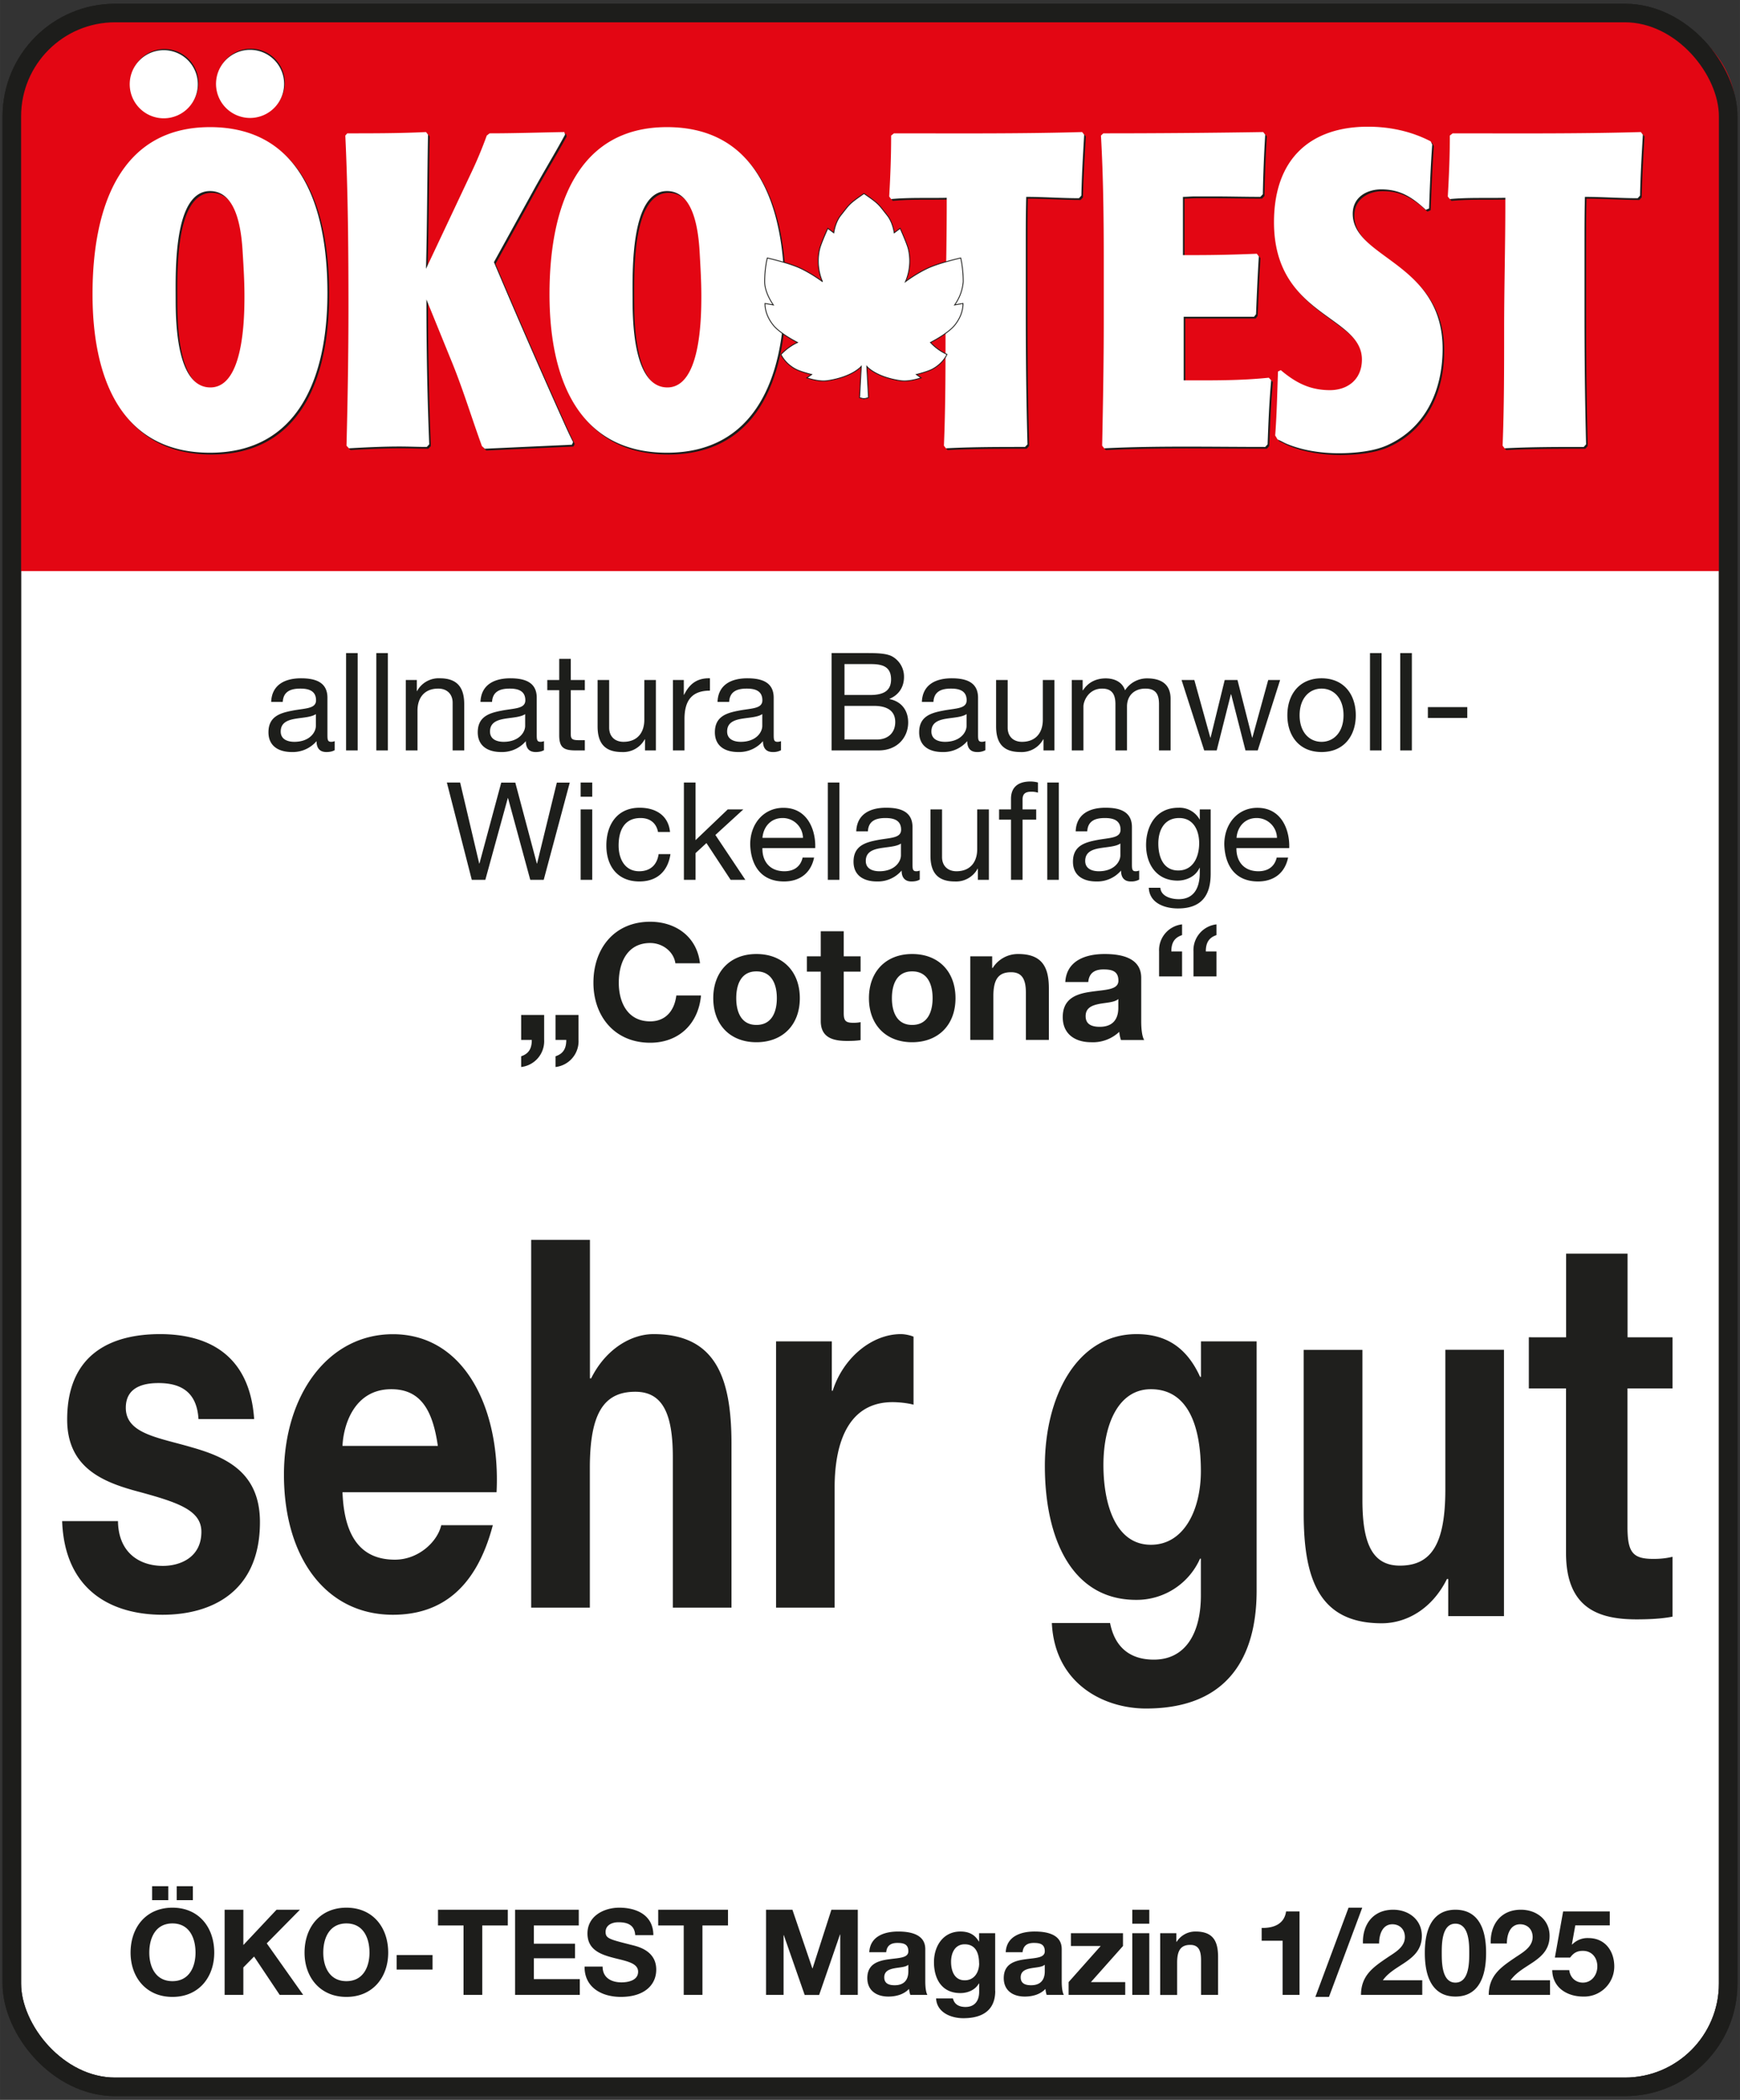
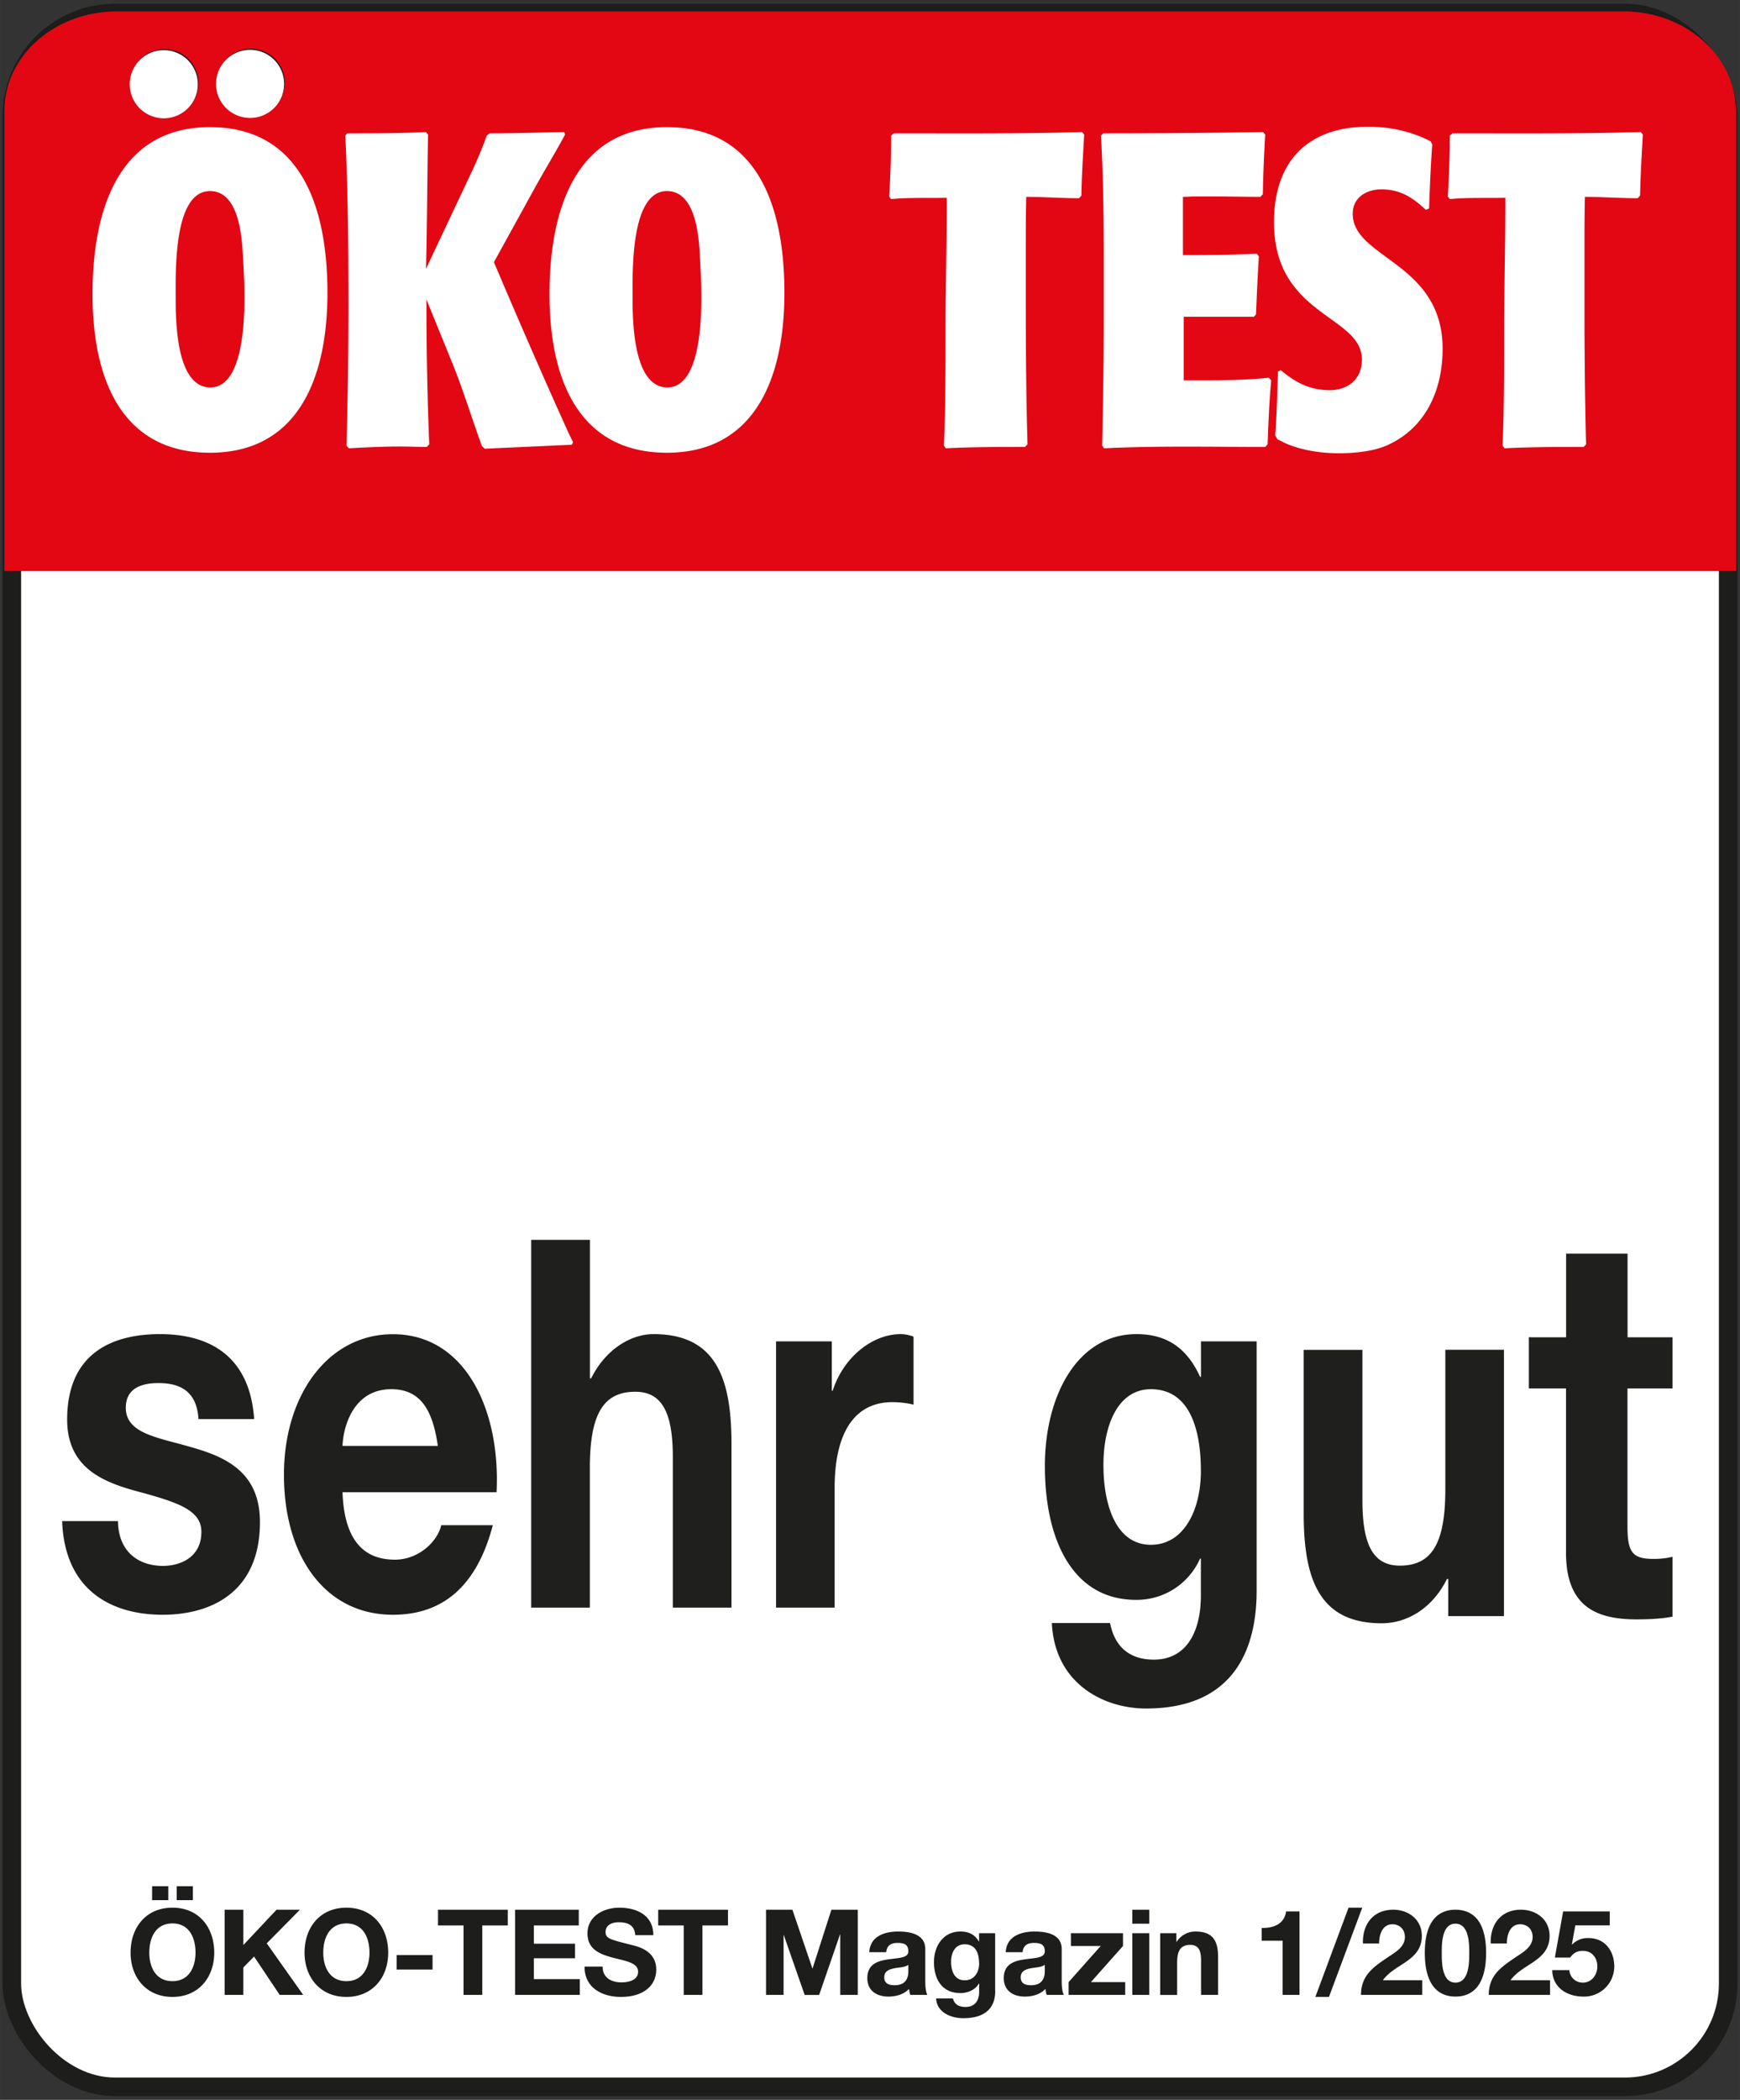
<svg xmlns="http://www.w3.org/2000/svg" id="a" width="272.58" height="87mm" viewBox="0 0 204.43 246.61">
  <rect x="0" y="0" width="204.43" height="246.61" fill="#333333" stroke="none" />
  <defs>
    <style>.l{fill:#1d1d1b}.m{fill:#fff}</style>
  </defs>
  <rect x="1.39" y="1.53" width="201.65" height="243.55" rx="12.13" ry="12.13" stroke="#1d1d1b" fill="#fff" stroke-miterlimit="3.86" stroke-width="2.18" />
  <path d="M1.6 65.98V13.03c0-5.85 5.43-10.6 12.11-10.6h177.04c6.69 0 12.1 4.75 12.1 10.6v52.95H1.62Z" stroke-miterlimit="3.86" stroke-width="2.18" fill="#e30613" stroke="#e30613" />
-   <rect x="1.39" y="1.53" width="201.65" height="243.55" rx="12.13" ry="12.13" fill="none" stroke="#1d1d1b" stroke-miterlimit="3.86" stroke-width="2.18" />
  <g id="b">
-     <path class="l" d="M24.87 53.38c-10.2 0-13.8-8.34-13.8-18.62s3.28-19.62 13.8-19.62 13.8 9.08 13.8 19.46c0 10.23-3.62 18.78-13.8 18.78Zm3.85-23.37c-.15-2.66-.66-7.36-3.85-7.36-4.32 0-4.04 9.55-4.04 12.68 0 3.08.19 10.38 4.08 10.38 3.85 0 4-7.87 4-10.74 0-1.67-.1-3.34-.2-4.96Zm38.66 22.43-10.24.47-.33-.31c-1.22-3.34-2.25-6.78-3.61-10.07l-2.91-7.15c0 5.7.1 11.33.33 17.01l-.29.31c-1.08 0-2.1-.05-3.19-.05-1.97 0-3.99.1-5.96.21l-.28-.31c.14-5.43.23-10.8.23-16.23 0-6.73-.04-13.46-.37-20.19l.23-.26c3.1 0 6.15 0 9.25-.15l.24.31c-.1 5.27-.1 10.49-.24 15.75l5.26-11.16c.7-1.46 1.31-2.92 1.88-4.49l.33-.26c2.9 0 5.87-.1 8.78-.15l.09.31c-1.22 2.24-2.54 4.38-3.76 6.62L58.22 31a968.16 968.16 0 0 0 7.7 17.69c.52 1.15 1.04 2.34 1.6 3.44l-.14.31Z" />
-     <path class="l" d="M78.55 53.38c-10.19 0-13.8-8.34-13.8-18.62s3.29-19.62 13.8-19.62 13.8 9.08 13.8 19.46c0 10.23-3.6 18.78-13.8 18.78Zm3.85-23.37c-.14-2.66-.65-7.36-3.85-7.36-4.32 0-4.04 9.55-4.04 12.68 0 3.08.2 10.38 4.09 10.38 3.85 0 4-7.87 4-10.74 0-1.67-.1-3.34-.2-4.96Zm44.84-6.83-.28.31c-2.07 0-4.13-.16-6.2-.16-.05 1.88-.05 3.76-.05 5.69v7.51c0 5.32.05 10.6.2 15.86l-.29.31c-3.1 0-6.2 0-9.3.16l-.23-.31c.19-4.54.19-9.13.19-13.67 0-4.9.14-9.8.14-14.71v-.73c-2.16.05-4.37-.05-6.53.15l-.23-.3c.14-2.4.23-4.76.23-7.16l.33-.26c7.37 0 14.74.06 22.11-.15l.24.31c-.14 2.4-.28 4.75-.33 7.15Zm21.88 29.22-.28.3c-6.3 0-12.63-.15-18.92.16l-.24-.31c.1-4.9.2-9.81.2-14.71v-6.89c0-4.96-.06-9.86-.34-14.82l.28-.26c6.25 0 12.54-.05 18.78-.15l.24.31c-.14 2.35-.24 4.64-.28 6.99l-.28.31c-1.79 0-3.62-.05-5.4-.05h-2.3c-.47 0-.94.05-1.41.05v6.84h1.4c2.45 0 4.84-.05 7.28-.16l.24.31c-.14 2.25-.24 4.54-.33 6.79l-.23.3h-8.27v7.47h2.44c2.54 0 5.03-.05 7.56-.31l.28.3c-.23 2.51-.32 5.02-.42 7.52Zm14.18.04c-1.64.79-4.04 1-5.82 1-2.02 0-4.23-.32-6.1-1.1-.38-.16-.71-.37-1.09-.52l-.28-.47c.19-2.5.24-5.01.33-7.51l.33-.16c1.78 1.51 3.47 2.35 5.77 2.35 2.02 0 3.76-1.2 3.76-3.6 0-5.22-10.33-5.06-10.33-16.12 0-7.57 4.41-11.22 11.03-11.22 2.54 0 5.08.52 7.38 1.72l.18.37c-.18 2.5-.28 5-.37 7.51l-.38.16c-1.64-1.52-3.05-2.4-5.26-2.4-1.55 0-3.33.83-3.33 2.87 0 5.26 10.56 5.68 10.56 15.86 0 5-2.1 9.28-6.38 11.26Zm29.58-29.26-.28.31c-2.07 0-4.13-.16-6.2-.16-.05 1.88-.05 3.76-.05 5.69v7.51c0 5.32.05 10.6.19 15.86l-.28.31c-3.1 0-6.2 0-9.3.16l-.23-.31c.19-4.54.19-9.13.19-13.67 0-4.9.14-9.8.14-14.71v-.73c-2.16.05-4.37-.05-6.53.15l-.24-.3c.15-2.4.24-4.76.24-7.16l.33-.26c7.37 0 14.74.06 22.11-.15l.24.31c-.14 2.4-.28 4.75-.33 7.15Z" />
-   </g>
+     </g>
  <g id="c">
    <path class="m" d="M24.67 53.17c-10.18 0-13.8-8.34-13.8-18.62s3.29-19.62 13.8-19.62 13.8 9.08 13.8 19.46c0 10.23-3.6 18.78-13.8 18.78Zm3.85-23.37c-.14-2.66-.65-7.36-3.85-7.36-4.32 0-4.03 9.55-4.03 12.68 0 3.08.18 10.38 4.08 10.38 3.85 0 4-7.87 4-10.74 0-1.67-.1-3.34-.2-4.96Zm38.67 22.43-10.24.47-.33-.31c-1.22-3.34-2.25-6.78-3.61-10.07l-2.91-7.15c0 5.7.1 11.32.33 17.01l-.29.31c-1.08 0-2.1-.05-3.19-.05-1.97 0-3.99.1-5.96.21l-.28-.31c.14-5.43.23-10.8.23-16.23 0-6.73-.05-13.46-.37-20.19l.23-.26c3.1 0 6.15 0 9.25-.15l.24.3c-.1 5.28-.1 10.5-.24 15.76l5.26-11.16c.7-1.46 1.31-2.92 1.88-4.49l.33-.26c2.9 0 5.86-.1 8.78-.15l.09.3c-1.22 2.25-2.54 4.4-3.76 6.63l-4.6 8.35a969.85 969.85 0 0 0 7.7 17.69c.52 1.14 1.03 2.34 1.6 3.44l-.14.31Z" />
    <path class="m" d="M78.36 53.17c-10.19 0-13.8-8.34-13.8-18.62s3.28-19.62 13.8-19.62 13.8 9.08 13.8 19.46c0 10.23-3.61 18.78-13.8 18.78Zm3.85-23.37c-.14-2.66-.66-7.36-3.85-7.36-4.32 0-4.04 9.55-4.04 12.68 0 3.08.2 10.38 4.09 10.38 3.85 0 3.99-7.87 3.99-10.74 0-1.67-.1-3.34-.19-4.96Zm44.84-6.83-.28.31c-2.07 0-4.13-.16-6.2-.16-.05 1.88-.05 3.76-.05 5.69v7.51c0 5.32.05 10.6.2 15.86l-.29.31c-3.1 0-6.2 0-9.3.16l-.23-.31c.19-4.54.19-9.13.19-13.67 0-4.9.14-9.8.14-14.71v-.73c-2.16.05-4.37-.05-6.53.15l-.23-.3c.14-2.4.23-4.76.23-7.16l.33-.26c7.37 0 14.74.06 22.11-.15l.24.31c-.14 2.4-.28 4.75-.33 7.15Zm21.88 29.21-.28.31c-6.3 0-12.63-.15-18.92.16l-.24-.31c.1-4.9.19-9.81.19-14.71v-6.89c0-4.96-.05-9.86-.33-14.82l.28-.26c6.25 0 12.54-.05 18.78-.15l.24.3a164.4 164.4 0 0 0-.28 7l-.29.31c-1.78 0-3.61-.05-5.4-.05h-2.3c-.47 0-.93.05-1.4.05v6.84h1.4c2.45 0 4.84-.06 7.28-.16l.24.31c-.14 2.25-.24 4.54-.33 6.79l-.24.3h-8.26v7.47h2.44c2.54 0 5.03-.05 7.56-.31l.28.3c-.23 2.51-.33 5.02-.42 7.52Zm14.18.05c-1.64.79-4.04 1-5.82 1-2.02 0-4.23-.32-6.1-1.1-.38-.16-.71-.37-1.09-.52l-.28-.47c.19-2.5.24-5.01.33-7.51l.33-.16c1.78 1.51 3.47 2.35 5.77 2.35 2.02 0 3.76-1.2 3.76-3.6 0-5.22-10.33-5.06-10.33-16.12 0-7.57 4.41-11.22 11.03-11.22 2.54 0 5.07.52 7.38 1.72l.18.37c-.18 2.5-.28 5-.37 7.51l-.38.16c-1.64-1.52-3.05-2.4-5.26-2.4-1.55 0-3.33.83-3.33 2.87 0 5.26 10.56 5.68 10.56 15.85 0 5.01-2.1 9.3-6.38 11.27Zm29.58-29.26-.28.31c-2.07 0-4.14-.16-6.2-.16-.05 1.88-.05 3.76-.05 5.69v7.51c0 5.32.05 10.6.19 15.86l-.28.31c-3.1 0-6.2 0-9.3.16l-.23-.31c.18-4.54.18-9.13.18-13.67 0-4.9.14-9.8.14-14.71v-.73c-2.16.05-4.36-.05-6.52.15l-.24-.3c.14-2.4.24-4.76.24-7.16l.33-.26c7.37 0 14.74.06 22.11-.15l.24.31c-.14 2.4-.28 4.75-.33 7.15Z" />
  </g>
-   <path id="d" d="m101.39 46.81-.4-.1.2-3.68s-1.03 1.23-3.93 1.67c-.8.12-1.63-.07-2.47-.32l.57-.4s-1.35-.33-1.92-.65c-1.26-.69-1.68-1.7-1.68-1.7s.4-.44.92-.81a6.1 6.1 0 0 1 1.02-.6s-2.03-1.02-2.84-2.02c-1.08-1.33-.98-2.56-.98-2.56l.98.17s-1.02-1.38-1.02-2.72c0-1.64.31-2.79.31-2.79s2.42.54 3.83 1.18c1.4.65 2.66 1.6 2.66 1.6s-.85-1.68-.34-3.83c.15-.66.96-2.43.96-2.43l.7.52s.15-1.2.82-2.05c1.04-1.3.9-1.3 2.7-2.54h.06c1.8 1.24 1.66 1.24 2.7 2.54.67.84.82 2.05.82 2.05l.7-.52s.8 1.77.96 2.43a6.12 6.12 0 0 1-.34 3.83s1.25-.95 2.66-1.6c1.4-.64 3.83-1.18 3.83-1.18s.3 1.15.3 2.79a5.46 5.46 0 0 1-1.01 2.72l.98-.17s.1 1.23-.98 2.56c-.81 1-2.84 2.02-2.84 2.02a6.15 6.15 0 0 0 1.94 1.4s-.42 1.02-1.68 1.71c-.57.32-1.92.65-1.92.65l.56.4c-.83.25-1.66.44-2.47.32-2.9-.44-3.91-1.67-3.91-1.67l.2 3.67-.4.11h-.25Z" stroke-width=".1" stroke="#1d1d1b" fill="#fff" />
  <path class="l" d="M23.32 9.75a3.99 3.99 0 1 1-7.98 0 3.99 3.99 0 0 1 7.98 0Zm10.14-.04a3.99 3.99 0 1 1-7.98 0 3.99 3.99 0 0 1 7.98 0Z" id="e" />
  <path class="m" d="M23.23 9.61a4 4 0 1 1-7.98 0 4 4 0 0 1 7.98 0Zm10.14-.04a4 4 0 1 1-7.98 0 4 4 0 0 1 7.98 0Z" id="f" />
  <path class="l" d="M20.26 224.04c3.1 0 4.91 2.31 4.91 5.28 0 2.89-1.82 5.2-4.91 5.2s-4.92-2.31-4.92-5.2c0-2.97 1.82-5.28 4.92-5.28Zm0 8.63c1.97 0 2.71-1.68 2.71-3.35 0-1.75-.74-3.43-2.71-3.43s-2.72 1.68-2.72 3.43c0 1.67.74 3.35 2.72 3.35Zm-2.38-11.15h1.89v1.64h-1.9v-1.64Zm2.88 0h1.9v1.64h-1.9v-1.64Zm5.63 2.76h2.2v4.15l3.9-4.15h2.75l-3.9 3.95 4.28 6.05h-2.76l-3.01-4.5-1.26 1.28v3.22h-2.2v-10Zm14.31-.24c3.1 0 4.91 2.31 4.91 5.28 0 2.89-1.82 5.2-4.91 5.2s-4.92-2.31-4.92-5.2c0-2.97 1.82-5.28 4.92-5.28Zm0 8.63c1.97 0 2.71-1.68 2.71-3.35 0-1.75-.74-3.43-2.71-3.43s-2.72 1.68-2.72 3.43c0 1.67.74 3.35 2.72 3.35Zm5.9-3.07h4.22v1.71H46.6v-1.7Zm7.86-3.47h-3v-1.85h8.2v1.85h-3v8.15h-2.2v-8.15Zm6.06-1.85H68v1.85h-5.28v2.14h4.84v1.71h-4.84v2.45h5.4v1.85h-7.6v-10Zm10.28 6.68c0 1.33 1.05 1.85 2.22 1.85.77 0 1.95-.22 1.95-1.25 0-1.07-1.5-1.26-2.97-1.65-1.48-.39-2.98-.96-2.98-2.84 0-2.05 1.93-3.03 3.74-3.03 2.08 0 4 .91 4 3.23h-2.13c-.07-1.21-.92-1.52-1.97-1.52-.7 0-1.51.3-1.51 1.14 0 .77.47.87 2.98 1.51.73.18 2.97.64 2.97 2.91 0 1.84-1.44 3.21-4.16 3.21-2.22 0-4.29-1.1-4.26-3.56h2.13Zm9.53-4.83h-3v-1.85h8.2v1.85h-3v8.15h-2.2v-8.15Zm9.67-1.85h3.1l2.34 6.88h.03l2.21-6.88h3.1v10h-2.06v-7.09h-.03l-2.45 7.1h-1.7l-2.45-7.02h-.03v7.01H90v-10Zm12.13 4.99c.1-1.87 1.78-2.43 3.4-2.43 1.44 0 3.18.33 3.18 2.06v3.77c0 .66.07 1.32.25 1.61h-2.01a3.03 3.03 0 0 1-.15-.7c-.62.66-1.55.9-2.43.9-1.37 0-2.47-.69-2.47-2.17 0-1.64 1.24-2.03 2.47-2.2 1.22-.18 2.35-.14 2.35-.95 0-.86-.59-.98-1.29-.98-.75 0-1.24.3-1.31 1.09h-2Zm4.6 1.47c-.35.3-1.04.3-1.66.42-.62.12-1.18.34-1.18 1.06 0 .75.58.93 1.22.93 1.56 0 1.61-1.23 1.61-1.67v-.74Zm10.2 3.08c0 1.2-.42 3.2-3.76 3.2-1.42 0-3.1-.66-3.19-2.32h1.98c.18.75.78 1 1.48 1 1.1 0 1.61-.76 1.6-1.8v-.95H115c-.43.76-1.3 1.12-2.17 1.12-2.17 0-3.1-1.65-3.1-3.64 0-1.88 1.08-3.59 3.11-3.59.95 0 1.68.33 2.16 1.17h.03v-.97h1.89v6.78Zm-1.9-3.25c0-1.18-.4-2.23-1.69-2.23-1.12 0-1.6.98-1.6 2.06 0 1.04.38 2.17 1.6 2.17 1.14 0 1.7-.96 1.7-2Zm3.13-1.3c.1-1.87 1.78-2.43 3.4-2.43 1.44 0 3.18.33 3.18 2.06v3.77c0 .66.07 1.32.25 1.61h-2.02a3.03 3.03 0 0 1-.14-.7c-.62.66-1.55.9-2.43.9-1.37 0-2.47-.69-2.47-2.17 0-1.64 1.23-2.03 2.47-2.2 1.22-.18 2.35-.14 2.35-.95 0-.86-.59-.98-1.29-.98-.75 0-1.24.3-1.32 1.09h-1.98Zm4.59 1.47c-.34.3-1.03.3-1.65.42-.62.12-1.18.34-1.18 1.06 0 .75.58.93 1.22.93 1.56 0 1.61-1.23 1.61-1.67v-.74Zm2.8 2.04 3.77-4.24h-3.5v-1.5h6.12v1.5l-3.77 4.24h4.03v1.5h-6.65v-1.5Zm9.48-6.86h-2v-1.64h2v1.64Zm-2 1.12h2v7.24h-2v-7.24Zm3.28 0h1.9v1h.04a2.6 2.6 0 0 1 2.21-1.2c2.12 0 2.65 1.2 2.65 2.99v4.45h-2v-4.09c0-1.19-.34-1.78-1.27-1.78-1.07 0-1.54.6-1.54 2.08v3.8h-1.99v-7.25Zm16.37 7.24h-1.99v-6.36h-2.46v-1.5c1.39.03 2.66-.44 2.87-1.94h1.58v9.8Zm5.77-10.24h1.6l-3.91 10.48h-1.6l3.9-10.48Zm1.68 4.21c-.07-2.25 1.2-3.97 3.56-3.97 1.79 0 3.36 1.15 3.36 3.07 0 1.47-.79 2.28-1.75 2.97s-2.12 1.24-2.83 2.25h4.63v1.71h-7.2c.02-2.27 1.4-3.23 3.1-4.38.87-.59 2.05-1.2 2.06-2.4 0-.92-.62-1.51-1.47-1.51-1.18 0-1.56 1.22-1.56 2.26h-1.9Zm10.87-3.97c1.96 0 3.6 1.23 3.6 5.06 0 3.9-1.64 5.14-3.6 5.14-1.94 0-3.6-1.23-3.6-5.14 0-3.83 1.66-5.06 3.6-5.06Zm0 8.56c1.62 0 1.62-2.4 1.62-3.5 0-1.02 0-3.42-1.63-3.42-1.6 0-1.6 2.4-1.6 3.42 0 1.1 0 3.5 1.6 3.5Zm4.14-4.59c-.07-2.25 1.2-3.97 3.55-3.97 1.8 0 3.37 1.15 3.37 3.07 0 1.47-.79 2.28-1.76 2.97s-2.11 1.24-2.83 2.25h4.64v1.71h-7.2c.02-2.27 1.4-3.23 3.1-4.38.87-.59 2.04-1.2 2.06-2.4 0-.92-.62-1.51-1.47-1.51-1.18 0-1.56 1.22-1.56 2.26h-1.9Zm13.99-2.13h-4.05l-.4 2.22.03.03a2.5 2.5 0 0 1 1.92-.76c1.93 0 3.03 1.5 3.03 3.34a3.54 3.54 0 0 1-3.64 3.53c-1.9 0-3.62-1.05-3.65-3.11h2c.1.87.74 1.47 1.6 1.47 1.04 0 1.7-.91 1.7-1.9 0-1.01-.63-1.83-1.7-1.83-.71 0-1.1.26-1.5.79h-1.79l.97-5.42h5.48v1.64Z" />
-   <path d="M39.32 88.1c-.24.14-.54.22-.98.22-.7 0-1.15-.38-1.15-1.28a3.67 3.67 0 0 1-2.91 1.28c-1.5 0-2.74-.67-2.74-2.32 0-1.87 1.4-2.27 2.8-2.54 1.5-.29 2.79-.2 2.79-1.22 0-1.18-.98-1.37-1.84-1.37-1.16 0-2 .35-2.07 1.56h-1.36c.08-2.05 1.67-2.77 3.5-2.77 1.5 0 3.11.34 3.11 2.28v4.26c0 .63 0 .92.43.92.12 0 .24-.01.42-.08v1.06Zm-2.2-4.24c-.54.38-1.56.4-2.47.56-.9.16-1.67.48-1.67 1.49 0 .9.77 1.21 1.6 1.21 1.8 0 2.53-1.12 2.53-1.87v-1.4Zm3.54-7.16h1.36v11.43h-1.36V76.7Zm3.55 0h1.36v11.43h-1.36V76.7Zm3.47 3.16h1.29v1.3H49a2.88 2.88 0 0 1 2.69-1.5c2.17 0 2.85 1.25 2.85 3.03v5.44h-1.36v-5.6c0-1-.65-1.66-1.69-1.66-1.65 0-2.44 1.1-2.44 2.59v4.67h-1.37v-8.27Zm16.23 8.24c-.24.14-.54.22-.98.22-.7 0-1.15-.38-1.15-1.28a3.67 3.67 0 0 1-2.91 1.28c-1.5 0-2.74-.67-2.74-2.32 0-1.87 1.4-2.27 2.8-2.54 1.5-.29 2.79-.2 2.79-1.22 0-1.18-.98-1.37-1.84-1.37-1.15 0-2 .35-2.07 1.56h-1.36c.08-2.05 1.67-2.77 3.5-2.77 1.5 0 3.11.34 3.11 2.28v4.26c0 .63 0 .92.44.92.1 0 .24-.01.41-.08v1.06Zm-2.2-4.24c-.54.38-1.56.4-2.47.56-.9.16-1.67.48-1.67 1.49 0 .9.77 1.21 1.6 1.21 1.8 0 2.53-1.12 2.53-1.87v-1.4Zm5.35-4h1.65v1.2h-1.65v5.14c0 .62.18.73 1.03.73h.62v1.2h-1.04c-1.4 0-1.97-.29-1.97-1.8v-5.27h-1.4v-1.2h1.4v-2.48h1.36v2.48Zm10 8.27h-1.28v-1.31h-.03a2.88 2.88 0 0 1-2.69 1.5c-2.18 0-2.85-1.24-2.85-3.02v-5.44h1.36v5.6c0 1 .64 1.66 1.68 1.66 1.65 0 2.45-1.1 2.45-2.59v-4.67h1.36v8.27Zm2-8.27h1.28v1.74h.03c.66-1.33 1.57-1.98 3.04-1.94v1.45c-2.19 0-2.99 1.24-2.99 3.34v3.68h-1.36v-8.27Zm12.71 8.24a1.9 1.9 0 0 1-.98.22c-.7 0-1.15-.38-1.15-1.28a3.67 3.67 0 0 1-2.92 1.28c-1.5 0-2.73-.67-2.73-2.32 0-1.87 1.39-2.27 2.8-2.54 1.5-.29 2.78-.2 2.78-1.22 0-1.18-.97-1.37-1.84-1.37-1.15 0-2 .35-2.06 1.56H84.3c.08-2.05 1.66-2.77 3.5-2.77 1.5 0 3.1.34 3.1 2.28v4.26c0 .63 0 .92.44.92.11 0 .24-.01.42-.08v1.06Zm-2.21-4.24c-.53.38-1.55.4-2.47.56-.9.16-1.66.48-1.66 1.49 0 .9.77 1.21 1.6 1.21 1.8 0 2.53-1.12 2.53-1.87v-1.4Zm8.14-7.16h4.14c1.01 0 2.34 0 3.03.42a2.71 2.71 0 0 1 1.34 2.38c0 1.22-.64 2.13-1.7 2.57v.03c1.42.29 2.19 1.34 2.19 2.75 0 1.68-1.2 3.28-3.48 3.28H97.7V76.7Zm1.52 4.92h3.04c1.73 0 2.43-.63 2.43-1.83 0-1.58-1.12-1.8-2.43-1.8h-3.04v3.63Zm0 5.23h3.8c1.32 0 2.16-.8 2.16-2.05 0-1.49-1.2-1.9-2.49-1.9h-3.47v3.95Zm16.55 1.25a1.9 1.9 0 0 1-.98.22c-.7 0-1.15-.38-1.15-1.28a3.67 3.67 0 0 1-2.92 1.28c-1.5 0-2.73-.67-2.73-2.32 0-1.87 1.39-2.27 2.8-2.54 1.5-.29 2.78-.2 2.78-1.22 0-1.18-.97-1.37-1.84-1.37-1.15 0-2 .35-2.06 1.56h-1.36c.08-2.05 1.66-2.77 3.5-2.77 1.5 0 3.1.34 3.1 2.28v4.26c0 .63 0 .92.44.92.11 0 .24-.01.42-.08v1.06Zm-2.21-4.24c-.53.38-1.55.4-2.47.56-.9.16-1.66.48-1.66 1.49 0 .9.77 1.21 1.6 1.21 1.8 0 2.53-1.12 2.53-1.87v-1.4Zm10.32 4.27h-1.28v-1.31h-.03a2.88 2.88 0 0 1-2.7 1.5c-2.17 0-2.84-1.24-2.84-3.02v-5.44h1.36v5.6c0 1 .64 1.66 1.68 1.66 1.65 0 2.45-1.1 2.45-2.59v-4.67h1.36v8.27Zm2.04-8.27h1.28v1.21h.04c.6-.93 1.53-1.4 2.67-1.4 1 0 1.94.4 2.27 1.4a3.06 3.06 0 0 1 2.6-1.4c1.64 0 2.75.68 2.75 2.4v6.06h-1.36v-5.42c0-1.03-.27-1.84-1.6-1.84-1.31 0-2.16.83-2.16 2.1v5.16h-1.36v-5.42c0-1.08-.34-1.84-1.56-1.84-1.61 0-2.2 1.48-2.2 2.1v5.16h-1.37v-8.27Zm21.85 8.27h-1.44l-1.68-6.58h-.04l-1.66 6.58h-1.47l-2.66-8.27h1.5l1.88 6.77h.03l1.66-6.77h1.5l1.72 6.77h.03l1.86-6.77h1.4l-2.63 8.27Zm7.5-8.47c2.62 0 4.02 1.9 4.02 4.34 0 2.42-1.4 4.32-4.02 4.32s-4.02-1.9-4.02-4.32c0-2.43 1.4-4.34 4.02-4.34Zm0 7.46c1.42 0 2.58-1.12 2.58-3.12 0-2.01-1.16-3.13-2.58-3.13s-2.58 1.12-2.58 3.13c0 2 1.15 3.12 2.58 3.12Zm5.69-10.42h1.36v11.43h-1.36V76.7Zm3.55 0h1.37v11.43h-1.37V76.7Zm3.25 6.34h4.63v1.28h-4.63v-1.28ZM63.87 103.33H62.3l-2.61-9.6h-.03l-2.64 9.6h-1.59L52.5 91.9h1.56l2.24 9.51h.03l2.56-9.5h1.65l2.53 9.5h.03l2.32-9.5h1.52l-3.06 11.42Zm5.71-9.76h-1.36V91.9h1.36v1.67Zm-1.36 1.49h1.36v8.27h-1.36v-8.27Zm9.09 2.65c-.2-1.04-.93-1.64-2.05-1.64-1.97 0-2.58 1.55-2.58 3.23 0 1.52.7 3.02 2.42 3.02 1.31 0 2.1-.76 2.28-2.01h1.39c-.3 2.01-1.57 3.21-3.65 3.21-2.53 0-3.88-1.76-3.88-4.22 0-2.48 1.29-4.44 3.91-4.44 1.87 0 3.38.89 3.57 2.85h-1.4Zm3.05-5.81h1.36v6.77l3.78-3.61h1.83l-3.28 3 3.52 5.27h-1.73L83 99.01l-1.28 1.18v3.14h-1.37V91.9Zm15.29 8.8c-.37 1.83-1.68 2.82-3.54 2.82-2.64 0-3.89-1.82-3.97-4.35 0-2.48 1.63-4.3 3.9-4.3 2.92 0 3.82 2.73 3.74 4.73h-6.2c-.05 1.44.77 2.72 2.58 2.72 1.12 0 1.9-.54 2.14-1.61h1.35Zm-1.31-2.3a2.38 2.38 0 0 0-2.39-2.33c-1.42 0-2.27 1.07-2.37 2.33h4.76Zm2.92-6.5h1.36v11.43h-1.36V91.9Zm10.8 11.4c-.24.14-.54.22-.97.22-.7 0-1.16-.38-1.16-1.28a3.67 3.67 0 0 1-2.9 1.28c-1.51 0-2.75-.67-2.75-2.32 0-1.87 1.4-2.27 2.8-2.54 1.51-.29 2.79-.2 2.79-1.22 0-1.18-.98-1.37-1.84-1.37-1.15 0-2 .35-2.06 1.56h-1.37c.08-2.05 1.67-2.77 3.51-2.77 1.49 0 3.1.34 3.1 2.28v4.26c0 .63 0 .92.44.92.1 0 .24-.01.41-.08v1.06Zm-2.2-4.24c-.53.38-1.56.4-2.47.56-.9.16-1.67.48-1.67 1.49 0 .9.77 1.21 1.6 1.21 1.8 0 2.53-1.12 2.53-1.87v-1.4Zm10.31 4.27h-1.28v-1.31h-.03a2.88 2.88 0 0 1-2.69 1.5c-2.17 0-2.85-1.24-2.85-3.02v-5.44h1.36v5.6c0 1 .65 1.66 1.69 1.66 1.64 0 2.44-1.1 2.44-2.59v-4.67h1.37v8.27Zm2.61-7.07h-1.4v-1.2h1.4v-1.24c0-1.34.8-2.04 2.29-2.04.26 0 .62.04.88.12v1.19a2.55 2.55 0 0 0-.77-.11c-.66 0-1.04.2-1.04.92v1.16h1.6v1.2h-1.6v7.07h-1.36v-7.07Zm4.26-4.36h1.36v11.43h-1.36V91.9Zm10.8 11.4a1.9 1.9 0 0 1-.98.22c-.7 0-1.15-.38-1.15-1.28a3.67 3.67 0 0 1-2.91 1.28c-1.5 0-2.74-.67-2.74-2.32 0-1.87 1.4-2.27 2.8-2.54 1.5-.29 2.79-.2 2.79-1.22 0-1.18-.98-1.37-1.84-1.37-1.16 0-2 .35-2.07 1.56h-1.36c.08-2.05 1.66-2.77 3.5-2.77 1.5 0 3.11.34 3.11 2.28v4.26c0 .63 0 .92.43.92.11 0 .24-.01.42-.08v1.06Zm-2.21-4.24c-.53.38-1.55.4-2.46.56-.9.16-1.67.48-1.67 1.49 0 .9.77 1.21 1.6 1.21 1.8 0 2.53-1.12 2.53-1.87v-1.4Zm10.61 3.57c0 2.69-1.23 4.06-3.84 4.06-1.56 0-3.35-.62-3.43-2.43h1.36c.07 1 1.25 1.34 2.15 1.34 1.77 0 2.48-1.28 2.48-3.13v-.55h-.03c-.45 1.01-1.54 1.5-2.58 1.5-2.47 0-3.7-1.93-3.7-4.19 0-1.95.96-4.37 3.83-4.37a2.7 2.7 0 0 1 2.46 1.38h.02v-1.18h1.28v7.57Zm-1.35-3.6c0-1.46-.64-2.96-2.35-2.96-1.74 0-2.45 1.42-2.45 3 0 1.5.55 3.16 2.34 3.16s2.46-1.65 2.46-3.2Zm10.45 1.67c-.37 1.83-1.68 2.82-3.54 2.82-2.64 0-3.88-1.82-3.96-4.35 0-2.48 1.63-4.3 3.88-4.3 2.93 0 3.83 2.73 3.75 4.73h-6.2c-.04 1.44.77 2.72 2.58 2.72 1.12 0 1.9-.54 2.15-1.61h1.34Zm-1.31-2.3a2.38 2.38 0 0 0-2.39-2.33c-1.42 0-2.27 1.07-2.36 2.33h4.75Zm-88.8 20.8h2.7v2.91a3.05 3.05 0 0 1-2.7 3.2v-1.26c.96-.32 1.25-.99 1.25-1.92h-1.25v-2.92Zm4.04 0h2.7v2.91a3.05 3.05 0 0 1-2.7 3.2v-1.26c.97-.32 1.26-.99 1.26-1.92h-1.26v-2.92Zm14.08-6.07c-.19-1.35-1.48-2.38-2.96-2.38-2.68 0-3.69 2.28-3.69 4.66 0 2.26 1 4.54 3.69 4.54 1.82 0 2.85-1.26 3.07-3.04h2.9c-.31 3.38-2.65 5.55-5.97 5.55-4.2 0-6.67-3.14-6.67-7.05 0-4.03 2.47-7.16 6.67-7.16 2.98 0 5.49 1.74 5.85 4.88h-2.89Zm9.52-1.09c3.1 0 5.1 2.06 5.1 5.19 0 3.12-2 5.17-5.1 5.17-3.08 0-5.07-2.05-5.07-5.17 0-3.13 2-5.19 5.07-5.19Zm0 8.33c1.84 0 2.4-1.58 2.4-3.14 0-1.58-.56-3.15-2.4-3.15-1.82 0-2.37 1.57-2.37 3.15 0 1.56.55 3.14 2.37 3.14Zm10.26-8.06h1.98v1.8h-1.98v4.87c0 .91.23 1.14 1.14 1.14.28 0 .55-.02.84-.08v2.11c-.46.08-1.05.1-1.58.1-1.65 0-3.1-.38-3.1-2.34v-5.8H94.8v-1.8h1.63v-2.94h2.7v2.94Zm8.04-.27c3.1 0 5.09 2.06 5.09 5.19 0 3.12-2 5.17-5.1 5.17-3.07 0-5.07-2.05-5.07-5.17 0-3.13 2-5.19 5.08-5.19Zm0 8.33c1.84 0 2.4-1.58 2.4-3.14 0-1.58-.56-3.15-2.4-3.15-1.83 0-2.38 1.57-2.38 3.15 0 1.56.55 3.14 2.38 3.14Zm6.83-8.06h2.57v1.37h.06a3.5 3.5 0 0 1 3-1.64c2.87 0 3.6 1.62 3.6 4.05v6.04h-2.7v-5.55c0-1.61-.48-2.4-1.74-2.4-1.46 0-2.08.8-2.08 2.8v5.15H114v-9.82Zm11.16 3.02c.15-2.53 2.41-3.29 4.62-3.29 1.95 0 4.3.44 4.3 2.8v5.1c0 .9.1 1.8.35 2.2h-2.73a4 4 0 0 1-.2-.96 4.5 4.5 0 0 1-3.3 1.22c-1.86 0-3.34-.93-3.34-2.95 0-2.22 1.67-2.75 3.34-2.98 1.65-.25 3.2-.19 3.2-1.3 0-1.15-.8-1.32-1.76-1.32-1.02 0-1.69.42-1.78 1.48h-2.7Zm6.23 2c-.45.4-1.4.41-2.24.57-.84.17-1.6.45-1.6 1.44 0 1 .78 1.25 1.66 1.25 2.1 0 2.18-1.67 2.18-2.26v-1Zm7.49-2.66h-2.7v-2.91a3.05 3.05 0 0 1 2.7-3.2v1.26c-.97.32-1.26.99-1.26 1.92h1.26v2.93Zm4.04 0h-2.7v-2.91a3.05 3.05 0 0 1 2.7-3.2v1.26c-.96.32-1.25.99-1.25 1.92h1.25v2.93Z" fill="#1d1e1b" />
  <path d="M13.86 178.64c.05 3.75 2.57 5.26 5.28 5.26 2 0 4.52-.97 4.52-4 0-2.6-2.87-3.5-7.81-4.83-3.98-1.1-7.96-2.85-7.96-8.35 0-7.98 5.53-10.04 10.91-10.04 5.49 0 10.53 2.3 11.06 9.98h-6.54c-.2-3.33-2.24-4.23-4.7-4.23-1.56 0-3.84.36-3.84 2.9 0 3.08 3.88 3.5 7.8 4.66 4.03 1.15 7.96 2.96 7.96 8.77 0 8.22-5.72 10.88-11.44 10.88-5.83 0-11.5-2.72-11.8-11h6.56Zm26.38-3.39c.2 5.44 2.33 7.92 6.16 7.92 2.77 0 5-2.11 5.44-4.05h6.06c-1.94 7.38-6.06 10.52-11.74 10.52-7.9 0-12.8-6.77-12.8-16.45 0-9.37 5.19-16.5 12.8-16.5 8.54 0 12.66 8.94 12.18 18.56h-18.1Zm11.2-5.44c-.62-4.36-2.12-6.66-5.47-6.66-4.37 0-5.63 4.24-5.73 6.66h11.2Zm10.97-24.2h6.9v16.27h.14c1.74-3.5 4.75-5.2 7.32-5.2 7.33 0 9.17 5.14 9.17 12.88v19.24h-6.89v-17.66c0-5.14-1.21-7.69-4.41-7.69-3.74 0-5.34 2.6-5.34 8.96v16.39h-6.89v-43.2Zm28.77 11.92h6.55v5.8h.1c1.26-3.93 4.65-6.65 8-6.65.48 0 1.06.12 1.5.3v7.99c-.63-.18-1.65-.3-2.47-.3-5.05 0-6.8 4.53-6.8 10.04v14.09h-6.88v-31.27Zm56.46 29.27c0 5.14-1.45 13.85-13 13.85-4.95 0-10.72-2.9-11.06-10.04h6.84c.63 3.2 2.72 4.3 5.14 4.3 3.83 0 5.58-3.27 5.53-7.74v-4.12h-.1a8.14 8.14 0 0 1-7.51 4.84c-7.52 0-10.72-7.14-10.72-15.73 0-8.1 3.73-15.48 10.77-15.48 3.3 0 5.82 1.4 7.47 5.02h.1v-4.17h6.54v29.27Zm-6.55-14.03c0-5.08-1.4-9.62-5.87-9.62-3.88 0-5.58 4.24-5.58 8.9 0 4.47 1.36 9.37 5.58 9.37 3.93 0 5.87-4.17 5.87-8.65Zm35.61 17.03h-6.55v-4.36H170c-1.74 3.51-4.75 5.2-7.66 5.2-7.32 0-9.17-5.14-9.17-12.88v-19.23h6.9v17.66c0 5.14 1.2 7.68 4.4 7.68 3.74 0 5.34-2.6 5.34-8.95v-16.4h6.89v31.28Zm14.51-32.75h5.29v6.01h-5.29v16.22c0 3.04.61 3.8 3.05 3.8.76 0 1.47-.06 2.24-.25v7.03c-1.22.25-2.8.32-4.22.32-4.42 0-8.29-1.27-8.29-7.8v-19.32h-4.37v-6.01H184v-9.82h7.22v9.82Z" fill="#1f1f1d" />
</svg>